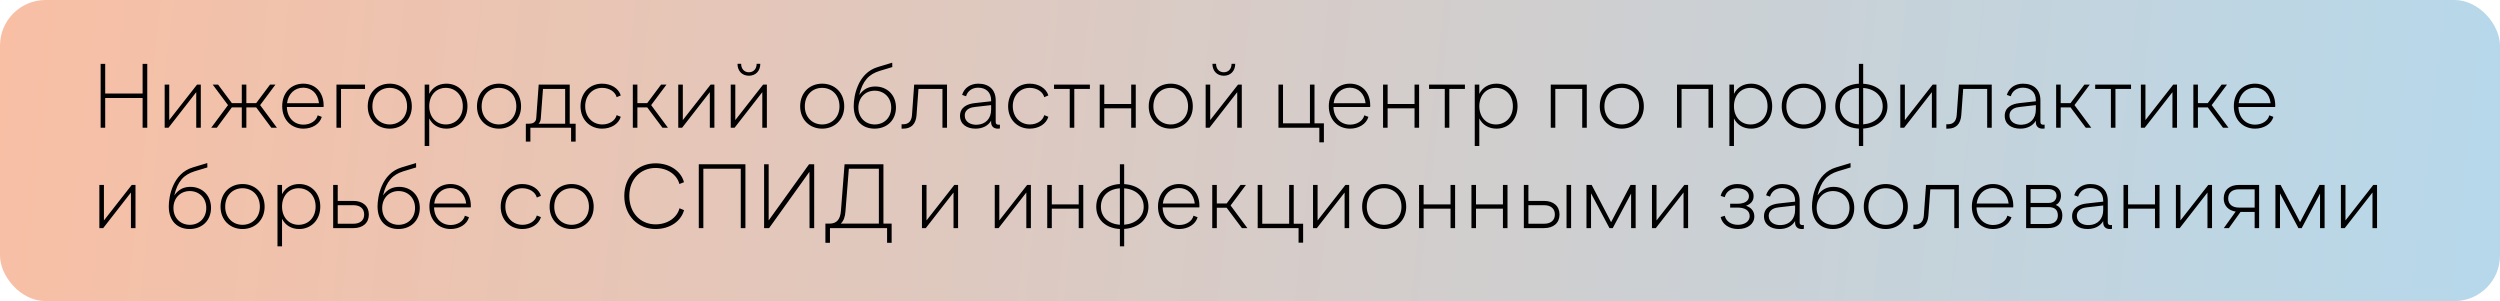
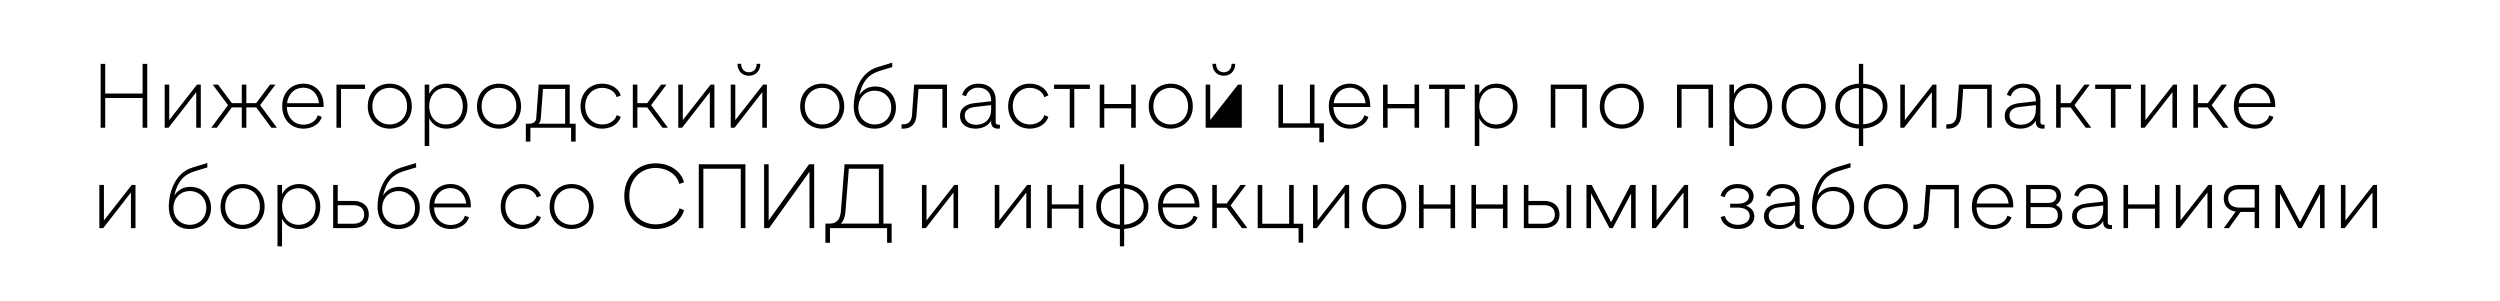
<svg xmlns="http://www.w3.org/2000/svg" width="274" height="33" viewBox="0 0 274 33" fill="none">
-   <rect width="274" height="33" rx="5" fill="url(#paint0_linear_507_98)" />
-   <path d="M11.03 14V7H11.53V10.25H15.63V7H16.14V14H15.63V10.74H11.53V14H11.03ZM18.048 14V9.27H18.548V13.16L21.598 9.27H22.008V14H21.508V10.1L18.468 14H18.048ZM23.15 14L24.99 11.52L23.31 9.27H23.9L25.41 11.3H26.5V9.27H27V11.3H28.08L29.6 9.27H30.19L28.51 11.52L30.35 14H29.74L28.08 11.77H27V14H26.5V11.77H25.41L23.76 14H23.15ZM33.26 14.1C31.93 14.1 30.93 13.13 30.93 11.64C30.93 10.14 31.93 9.17 33.24 9.17C34.55 9.17 35.47 10.1 35.47 11.57C35.47 11.63 35.47 11.68 35.46 11.73H31.44C31.47 12.9 32.23 13.66 33.26 13.66C34.01 13.66 34.67 13.26 34.82 12.64L35.27 12.81C35.04 13.6 34.21 14.1 33.26 14.1ZM31.46 11.31H34.96C34.85 10.27 34.17 9.61 33.24 9.61C32.29 9.61 31.58 10.29 31.46 11.31ZM36.876 14V9.27H40.006V9.75H37.376V14H36.876ZM42.715 14.1C41.355 14.1 40.305 13.12 40.305 11.66C40.305 10.14 41.355 9.17 42.715 9.17C44.075 9.17 45.135 10.14 45.135 11.66C45.135 13.12 44.075 14.1 42.715 14.1ZM42.715 13.64C43.775 13.64 44.615 12.85 44.615 11.66C44.615 10.41 43.775 9.63 42.715 9.63C41.645 9.63 40.815 10.41 40.815 11.66C40.815 12.85 41.645 13.64 42.715 13.64ZM48.924 9.17C50.254 9.17 51.234 10.18 51.234 11.64C51.234 13.12 50.224 14.1 48.924 14.1C48.054 14.1 47.384 13.67 47.044 12.98V16H46.544V9.27H47.044V10.29C47.384 9.6 48.054 9.17 48.924 9.17ZM48.864 13.64C49.904 13.64 50.724 12.86 50.724 11.64C50.724 10.42 49.904 9.63 48.864 9.63C47.784 9.63 47.044 10.46 47.044 11.64C47.044 12.81 47.784 13.64 48.864 13.64ZM54.688 14.1C53.328 14.1 52.278 13.12 52.278 11.66C52.278 10.14 53.328 9.17 54.688 9.17C56.048 9.17 57.108 10.14 57.108 11.66C57.108 13.12 56.048 14.1 54.688 14.1ZM54.688 13.64C55.748 13.64 56.588 12.85 56.588 11.66C56.588 10.41 55.748 9.63 54.688 9.63C53.618 9.63 52.788 10.41 52.788 11.66C52.788 12.85 53.618 13.64 54.688 13.64ZM57.631 15.52V13.56H57.961C58.291 13.56 58.731 13.47 58.771 12.96L59.041 9.27H62.441V13.56H63.091V15.52H62.591V14H58.131V15.52H57.631ZM59.021 13.56H61.941V9.75H59.511L59.271 12.97C59.251 13.26 59.161 13.43 59.021 13.56ZM65.986 14.1C64.666 14.1 63.626 13.12 63.626 11.65C63.626 10.19 64.626 9.17 65.986 9.17C66.966 9.17 67.796 9.67 68.036 10.46L67.586 10.65C67.426 10.04 66.766 9.63 65.996 9.63C64.926 9.63 64.136 10.47 64.136 11.64C64.136 12.83 64.946 13.64 66.016 13.64C66.766 13.64 67.426 13.24 67.586 12.62L68.036 12.8C67.796 13.6 66.966 14.1 65.986 14.1ZM69.357 14V9.27H69.857V11.3H70.937L72.457 9.27H73.047L71.367 11.52L73.207 14H72.607L70.937 11.77H69.857V14H69.357ZM74.337 14V9.27H74.837V13.16L77.887 9.27H78.297V14H77.797V10.1L74.757 14H74.337ZM82.079 8.3C81.329 8.3 80.829 7.77 80.829 6.99H81.229C81.229 7.55 81.569 7.92 82.079 7.92C82.589 7.92 82.929 7.55 82.929 6.99H83.329C83.329 7.77 82.829 8.3 82.079 8.3ZM80.089 14V9.27H80.589V13.16L83.639 9.27H84.049V14H83.549V10.1L80.509 14H80.089ZM90.108 14.1C88.748 14.1 87.698 13.12 87.698 11.66C87.698 10.14 88.748 9.17 90.108 9.17C91.468 9.17 92.528 10.14 92.528 11.66C92.528 13.12 91.468 14.1 90.108 14.1ZM90.108 13.64C91.168 13.64 92.008 12.85 92.008 11.66C92.008 10.41 91.168 9.63 90.108 9.63C89.038 9.63 88.208 10.41 88.208 11.66C88.208 12.85 89.038 13.64 90.108 13.64ZM95.847 14.1C94.587 14.1 93.567 13.3 93.567 11.62C93.567 10.57 93.987 8.01 96.197 7.35L97.787 6.87L97.797 7.35L96.407 7.77C95.217 8.14 94.547 8.85 94.167 10.42C94.667 9.71 95.267 9.48 95.937 9.48C97.207 9.48 98.197 10.39 98.197 11.78C98.197 13.2 97.187 14.1 95.847 14.1ZM95.877 13.64C96.877 13.64 97.677 12.92 97.677 11.79C97.677 10.67 96.877 9.94 95.867 9.94C94.837 9.94 94.077 10.71 94.077 11.8C94.077 12.92 94.867 13.64 95.877 13.64ZM98.813 14.1V13.62H98.993C99.603 13.62 99.903 13.25 99.953 12.62L100.193 9.27H103.793V14H103.293V9.75H100.663L100.453 12.62C100.383 13.56 99.903 14.1 98.993 14.1H98.813ZM109.448 13.67C109.468 13.67 109.508 13.67 109.588 13.66V14.08C109.508 14.1 109.428 14.1 109.348 14.1C108.838 14.1 108.628 13.76 108.628 13.41V13.23C108.308 13.77 107.708 14.1 106.918 14.1C105.938 14.1 105.218 13.6 105.218 12.7C105.218 11.72 106.068 11.38 106.838 11.3L108.628 11.1V11C108.628 10.08 108.028 9.61 107.208 9.61C106.518 9.61 106.038 10 105.878 10.55L105.448 10.4C105.688 9.6 106.388 9.17 107.218 9.17C108.358 9.17 109.128 9.8 109.128 10.99V13.37C109.128 13.56 109.218 13.67 109.448 13.67ZM107.108 13.67C108.018 13.62 108.628 13.01 108.628 12.01V11.52L106.878 11.72C106.458 11.76 105.738 11.92 105.738 12.67C105.738 13.38 106.408 13.71 107.108 13.67ZM112.851 14.1C111.531 14.1 110.491 13.12 110.491 11.65C110.491 10.19 111.491 9.17 112.851 9.17C113.831 9.17 114.661 9.67 114.901 10.46L114.451 10.65C114.291 10.04 113.631 9.63 112.861 9.63C111.791 9.63 111.001 10.47 111.001 11.64C111.001 12.83 111.811 13.64 112.881 13.64C113.631 13.64 114.291 13.24 114.451 12.62L114.901 12.8C114.661 13.6 113.831 14.1 112.851 14.1ZM117.242 14V9.75H115.522V9.27H119.452V9.75H117.742V14H117.242ZM120.529 14V9.27H121.029V11.4H123.979V9.27H124.479V14H123.979V11.87H121.029V14H120.529ZM128.311 14.1C126.951 14.1 125.901 13.12 125.901 11.66C125.901 10.14 126.951 9.17 128.311 9.17C129.671 9.17 130.731 10.14 130.731 11.66C130.731 13.12 129.671 14.1 128.311 14.1ZM128.311 13.64C129.371 13.64 130.211 12.85 130.211 11.66C130.211 10.41 129.371 9.63 128.311 9.63C127.241 9.63 126.411 10.41 126.411 11.66C126.411 12.85 127.241 13.64 128.311 13.64ZM134.13 8.3C133.38 8.3 132.88 7.77 132.88 6.99H133.28C133.28 7.55 133.62 7.92 134.13 7.92C134.64 7.92 134.98 7.55 134.98 6.99H135.38C135.38 7.77 134.88 8.3 134.13 8.3ZM132.14 14V9.27H132.64V13.16L135.69 9.27H136.1V14H135.6V10.1L132.56 14H132.14ZM144.599 15.6V14H140.119V9.27H140.619V13.52H143.569V9.27H144.069V13.52H145.099V15.6H144.599ZM147.967 14.1C146.637 14.1 145.637 13.13 145.637 11.64C145.637 10.14 146.637 9.17 147.947 9.17C149.257 9.17 150.177 10.1 150.177 11.57C150.177 11.63 150.177 11.68 150.167 11.73H146.147C146.177 12.9 146.937 13.66 147.967 13.66C148.717 13.66 149.377 13.26 149.527 12.64L149.977 12.81C149.747 13.6 148.917 14.1 147.967 14.1ZM146.167 11.31H149.667C149.557 10.27 148.877 9.61 147.947 9.61C146.997 9.61 146.287 10.29 146.167 11.31ZM151.583 14V9.27H152.083V11.4H155.033V9.27H155.533V14H155.033V11.87H152.083V14H151.583ZM158.346 14V9.75H156.626V9.27H160.556V9.75H158.846V14H158.346ZM164.012 9.17C165.342 9.17 166.322 10.18 166.322 11.64C166.322 13.12 165.312 14.1 164.012 14.1C163.142 14.1 162.472 13.67 162.132 12.98V16H161.632V9.27H162.132V10.29C162.472 9.6 163.142 9.17 164.012 9.17ZM163.952 13.64C164.992 13.64 165.812 12.86 165.812 11.64C165.812 10.42 164.992 9.63 163.952 9.63C162.872 9.63 162.132 10.46 162.132 11.64C162.132 12.81 162.872 13.64 163.952 13.64ZM169.962 14V9.27H173.912V14H173.412V9.75H170.462V14H169.962ZM177.744 14.1C176.384 14.1 175.334 13.12 175.334 11.66C175.334 10.14 176.384 9.17 177.744 9.17C179.104 9.17 180.164 10.14 180.164 11.66C180.164 13.12 179.104 14.1 177.744 14.1ZM177.744 13.64C178.804 13.64 179.644 12.85 179.644 11.66C179.644 10.41 178.804 9.63 177.744 9.63C176.674 9.63 175.844 10.41 175.844 11.66C175.844 12.85 176.674 13.64 177.744 13.64ZM183.8 14V9.27H187.75V14H187.25V9.75H184.3V14H183.8ZM191.922 9.17C193.252 9.17 194.232 10.18 194.232 11.64C194.232 13.12 193.222 14.1 191.922 14.1C191.052 14.1 190.382 13.67 190.042 12.98V16H189.542V9.27H190.042V10.29C190.382 9.6 191.052 9.17 191.922 9.17ZM191.862 13.64C192.902 13.64 193.722 12.86 193.722 11.64C193.722 10.42 192.902 9.63 191.862 9.63C190.782 9.63 190.042 10.46 190.042 11.64C190.042 12.81 190.782 13.64 191.862 13.64ZM197.686 14.1C196.326 14.1 195.276 13.12 195.276 11.66C195.276 10.14 196.326 9.17 197.686 9.17C199.046 9.17 200.106 10.14 200.106 11.66C200.106 13.12 199.046 14.1 197.686 14.1ZM197.686 13.64C198.746 13.64 199.586 12.85 199.586 11.66C199.586 10.41 198.746 9.63 197.686 9.63C196.616 9.63 195.786 10.41 195.786 11.66C195.786 12.85 196.616 13.64 197.686 13.64ZM203.735 16V14.1C202.165 14.01 201.145 13.06 201.145 11.66C201.145 10.21 202.165 9.26 203.735 9.17V7H204.205V9.18C205.775 9.27 206.865 10.22 206.865 11.66C206.865 13.04 205.775 13.99 204.205 14.09V16H203.735ZM203.735 13.63V9.64C202.485 9.72 201.655 10.48 201.655 11.66C201.655 12.78 202.485 13.55 203.735 13.63ZM204.205 13.63C205.455 13.53 206.345 12.77 206.345 11.66C206.345 10.49 205.455 9.73 204.205 9.64V13.63ZM208.273 14V9.27H208.773V13.16L211.823 9.27H212.233V14H211.733V10.1L208.693 14H208.273ZM213.315 14.1V13.62H213.495C214.105 13.62 214.405 13.25 214.455 12.62L214.695 9.27H218.295V14H217.795V9.75H215.165L214.955 12.62C214.885 13.56 214.405 14.1 213.495 14.1H213.315ZM223.949 13.67C223.969 13.67 224.009 13.67 224.089 13.66V14.08C224.009 14.1 223.929 14.1 223.849 14.1C223.339 14.1 223.129 13.76 223.129 13.41V13.23C222.809 13.77 222.209 14.1 221.419 14.1C220.439 14.1 219.719 13.6 219.719 12.7C219.719 11.72 220.569 11.38 221.339 11.3L223.129 11.1V11C223.129 10.08 222.529 9.61 221.709 9.61C221.019 9.61 220.539 10 220.379 10.55L219.949 10.4C220.189 9.6 220.889 9.17 221.719 9.17C222.859 9.17 223.629 9.8 223.629 10.99V13.37C223.629 13.56 223.719 13.67 223.949 13.67ZM221.609 13.67C222.519 13.62 223.129 13.01 223.129 12.01V11.52L221.379 11.72C220.959 11.76 220.239 11.92 220.239 12.67C220.239 13.38 220.909 13.71 221.609 13.67ZM225.353 14V9.27H225.853V11.3H226.933L228.453 9.27H229.043L227.363 11.52L229.203 14H228.603L226.933 11.77H225.853V14H225.353ZM231.353 14V9.75H229.633V9.27H233.563V9.75H231.853V14H231.353ZM234.64 14V9.27H235.14V13.16L238.19 9.27H238.6V14H238.1V10.1L235.06 14H234.64ZM240.392 14V9.27H240.892V11.3H241.972L243.492 9.27H244.082L242.402 11.52L244.242 14H243.642L241.972 11.77H240.892V14H240.392ZM247.157 14.1C245.827 14.1 244.827 13.13 244.827 11.64C244.827 10.14 245.827 9.17 247.137 9.17C248.447 9.17 249.367 10.1 249.367 11.57C249.367 11.63 249.367 11.68 249.357 11.73H245.337C245.367 12.9 246.127 13.66 247.157 13.66C247.907 13.66 248.567 13.26 248.717 12.64L249.167 12.81C248.937 13.6 248.107 14.1 247.157 14.1ZM245.357 11.31H248.857C248.747 10.27 248.067 9.61 247.137 9.61C246.187 9.61 245.477 10.29 245.357 11.31ZM10.89 25V20.27H11.39V24.16L14.44 20.27H14.85V25H14.35V21.1L11.31 25H10.89ZM20.779 25.1C19.518 25.1 18.498 24.3 18.498 22.62C18.498 21.57 18.919 19.01 21.128 18.35L22.718 17.87L22.729 18.35L21.338 18.77C20.148 19.14 19.479 19.85 19.099 21.42C19.599 20.71 20.198 20.48 20.869 20.48C22.139 20.48 23.128 21.39 23.128 22.78C23.128 24.2 22.119 25.1 20.779 25.1ZM20.808 24.64C21.808 24.64 22.608 23.92 22.608 22.79C22.608 21.67 21.808 20.94 20.799 20.94C19.768 20.94 19.009 21.71 19.009 22.8C19.009 23.92 19.799 24.64 20.808 24.64ZM26.582 25.1C25.222 25.1 24.172 24.12 24.172 22.66C24.172 21.14 25.222 20.17 26.582 20.17C27.942 20.17 29.002 21.14 29.002 22.66C29.002 24.12 27.942 25.1 26.582 25.1ZM26.582 24.64C27.642 24.64 28.482 23.85 28.482 22.66C28.482 21.41 27.642 20.63 26.582 20.63C25.512 20.63 24.682 21.41 24.682 22.66C24.682 23.85 25.512 24.64 26.582 24.64ZM32.791 20.17C34.121 20.17 35.102 21.18 35.102 22.64C35.102 24.12 34.092 25.1 32.791 25.1C31.922 25.1 31.252 24.67 30.912 23.98V27H30.412V20.27H30.912V21.29C31.252 20.6 31.922 20.17 32.791 20.17ZM32.731 24.64C33.772 24.64 34.592 23.86 34.592 22.64C34.592 21.42 33.772 20.63 32.731 20.63C31.651 20.63 30.912 21.46 30.912 22.64C30.912 23.81 31.651 24.64 32.731 24.64ZM36.515 25V20.27H37.015V22.02H38.735C39.765 22.02 40.425 22.59 40.425 23.51C40.425 24.44 39.765 25 38.735 25H36.515ZM37.015 24.52H38.745C39.445 24.52 39.915 24.17 39.915 23.51C39.915 22.84 39.445 22.49 38.745 22.49H37.015V24.52ZM43.659 25.1C42.399 25.1 41.379 24.3 41.379 22.62C41.379 21.57 41.799 19.01 44.009 18.35L45.599 17.87L45.609 18.35L44.219 18.77C43.029 19.14 42.359 19.85 41.979 21.42C42.479 20.71 43.079 20.48 43.749 20.48C45.019 20.48 46.009 21.39 46.009 22.78C46.009 24.2 44.999 25.1 43.659 25.1ZM43.689 24.64C44.689 24.64 45.489 23.92 45.489 22.79C45.489 21.67 44.689 20.94 43.679 20.94C42.649 20.94 41.889 21.71 41.889 22.8C41.889 23.92 42.679 24.64 43.689 24.64ZM49.393 25.1C48.063 25.1 47.063 24.13 47.063 22.64C47.063 21.14 48.063 20.17 49.373 20.17C50.683 20.17 51.603 21.1 51.603 22.57C51.603 22.63 51.603 22.68 51.593 22.73H47.573C47.603 23.9 48.363 24.66 49.393 24.66C50.143 24.66 50.803 24.26 50.953 23.64L51.403 23.81C51.173 24.6 50.343 25.1 49.393 25.1ZM47.593 22.31H51.093C50.983 21.27 50.303 20.61 49.373 20.61C48.423 20.61 47.713 21.29 47.593 22.31ZM57.236 25.1C55.916 25.1 54.876 24.12 54.876 22.65C54.876 21.19 55.876 20.17 57.236 20.17C58.216 20.17 59.046 20.67 59.286 21.46L58.836 21.65C58.676 21.04 58.016 20.63 57.246 20.63C56.176 20.63 55.386 21.47 55.386 22.64C55.386 23.83 56.196 24.64 57.266 24.64C58.016 24.64 58.676 24.24 58.836 23.62L59.286 23.8C59.046 24.6 58.216 25.1 57.236 25.1ZM62.647 25.1C61.287 25.1 60.237 24.12 60.237 22.66C60.237 21.14 61.287 20.17 62.647 20.17C64.007 20.17 65.067 21.14 65.067 22.66C65.067 24.12 64.007 25.1 62.647 25.1ZM62.647 24.64C63.707 24.64 64.547 23.85 64.547 22.66C64.547 21.41 63.707 20.63 62.647 20.63C61.577 20.63 60.747 21.41 60.747 22.66C60.747 23.85 61.577 24.64 62.647 24.64ZM71.843 25.1C69.922 25.1 68.422 23.63 68.422 21.48C68.422 19.33 69.922 17.9 71.843 17.9C73.422 17.9 74.642 18.75 74.963 19.97L74.463 20.17C74.203 19.16 73.172 18.41 71.843 18.41C70.213 18.41 68.972 19.63 68.972 21.48C68.972 23.34 70.213 24.59 71.843 24.59C73.183 24.59 74.213 23.84 74.472 22.83L74.972 23.03C74.642 24.25 73.422 25.1 71.843 25.1ZM76.587 25V18H81.697V25H81.187V18.49H77.087V25H76.587ZM88.675 18H89.235V25H88.725L88.715 18.83L84.295 25H83.745V18H84.245V24.16L88.675 18ZM90.464 26.61V24.51H90.914C91.704 24.51 92.094 24.04 92.164 23.12L92.564 18H96.824V24.51H97.724V26.61H97.224V25H90.964V26.61H90.464ZM92.144 24.51H96.324V18.49H93.034L92.664 23.15C92.624 23.77 92.454 24.23 92.144 24.51ZM101.046 25V20.27H101.546V24.16L104.596 20.27H105.006V25H104.506V21.1L101.466 25H101.046ZM109.025 25V20.27H109.525V24.16L112.575 20.27H112.985V25H112.485V21.1L109.445 25H109.025ZM114.777 25V20.27H115.277V22.4H118.227V20.27H118.727V25H118.227V22.87H115.277V25H114.777ZM122.739 27V25.1C121.169 25.01 120.149 24.06 120.149 22.66C120.149 21.21 121.169 20.26 122.739 20.17V18H123.209V20.18C124.779 20.27 125.869 21.22 125.869 22.66C125.869 24.04 124.779 24.99 123.209 25.09V27H122.739ZM122.739 24.63V20.64C121.489 20.72 120.659 21.48 120.659 22.66C120.659 23.78 121.489 24.55 122.739 24.63ZM123.209 24.63C124.459 24.53 125.349 23.77 125.349 22.66C125.349 21.49 124.459 20.73 123.209 20.64V24.63ZM129.247 25.1C127.917 25.1 126.917 24.13 126.917 22.64C126.917 21.14 127.917 20.17 129.227 20.17C130.537 20.17 131.457 21.1 131.457 22.57C131.457 22.63 131.457 22.68 131.447 22.73H127.427C127.457 23.9 128.217 24.66 129.247 24.66C129.997 24.66 130.657 24.26 130.807 23.64L131.257 23.81C131.027 24.6 130.197 25.1 129.247 25.1ZM127.447 22.31H130.947C130.837 21.27 130.157 20.61 129.227 20.61C128.277 20.61 127.567 21.29 127.447 22.31ZM132.863 25V20.27H133.363V22.3H134.443L135.963 20.27H136.553L134.873 22.52L136.713 25H136.113L134.443 22.77H133.363V25H132.863ZM142.323 26.6V25H137.843V20.27H138.343V24.52H141.293V20.27H141.793V24.52H142.823V26.6H142.323ZM143.908 25V20.27H144.408V24.16L147.458 20.27H147.868V25H147.368V21.1L144.328 25H143.908ZM151.7 25.1C150.34 25.1 149.29 24.12 149.29 22.66C149.29 21.14 150.34 20.17 151.7 20.17C153.06 20.17 154.12 21.14 154.12 22.66C154.12 24.12 153.06 25.1 151.7 25.1ZM151.7 24.64C152.76 24.64 153.6 23.85 153.6 22.66C153.6 21.41 152.76 20.63 151.7 20.63C150.63 20.63 149.8 21.41 149.8 22.66C149.8 23.85 150.63 24.64 151.7 24.64ZM155.529 25V20.27H156.029V22.4H158.979V20.27H159.479V25H158.979V22.87H156.029V25H155.529ZM161.271 25V20.27H161.771V22.4H164.721V20.27H165.221V25H164.721V22.87H161.771V25H161.271ZM167.013 25V20.27H167.513V22.02H169.233C170.263 22.02 170.923 22.59 170.923 23.51C170.923 24.44 170.263 25 169.233 25H167.013ZM171.693 25V20.27H172.193V25H171.693ZM167.513 24.52H169.243C169.943 24.52 170.413 24.17 170.413 23.51C170.413 22.84 169.943 22.49 169.243 22.49H167.513V24.52ZM178.708 20.27H179.268V25H178.768V21.21L176.758 25H176.398L174.378 21.19V25H173.878V20.27H174.448L176.578 24.35L178.708 20.27ZM181.056 25V20.27H181.556V24.16L184.606 20.27H185.016V25H184.516V21.1L181.476 25H181.056ZM190.485 25.1C189.515 25.1 188.755 24.58 188.585 23.79L189.035 23.65C189.165 24.25 189.735 24.64 190.475 24.64C191.235 24.64 191.765 24.25 191.765 23.69C191.765 23.04 191.205 22.75 190.425 22.75H189.625V22.33H190.425C191.095 22.33 191.685 22.1 191.685 21.51C191.685 20.98 191.165 20.63 190.405 20.63C189.705 20.63 189.165 21.02 189.035 21.61L188.585 21.47C188.755 20.69 189.475 20.17 190.405 20.17C191.475 20.17 192.195 20.71 192.195 21.5C192.195 22.03 191.875 22.37 191.365 22.55C191.925 22.74 192.275 23.14 192.275 23.72C192.275 24.54 191.555 25.1 190.485 25.1ZM197.563 24.67C197.583 24.67 197.623 24.67 197.703 24.66V25.08C197.623 25.1 197.543 25.1 197.463 25.1C196.953 25.1 196.743 24.76 196.743 24.41V24.23C196.423 24.77 195.823 25.1 195.033 25.1C194.053 25.1 193.333 24.6 193.333 23.7C193.333 22.72 194.183 22.38 194.953 22.3L196.743 22.1V22C196.743 21.08 196.143 20.61 195.323 20.61C194.633 20.61 194.153 21 193.993 21.55L193.563 21.4C193.803 20.6 194.503 20.17 195.333 20.17C196.473 20.17 197.243 20.8 197.243 21.99V24.37C197.243 24.56 197.333 24.67 197.563 24.67ZM195.223 24.67C196.133 24.62 196.743 24.01 196.743 23.01V22.52L194.993 22.72C194.573 22.76 193.853 22.92 193.853 23.67C193.853 24.38 194.523 24.71 195.223 24.67ZM200.876 25.1C199.616 25.1 198.596 24.3 198.596 22.62C198.596 21.57 199.016 19.01 201.226 18.35L202.816 17.87L202.826 18.35L201.436 18.77C200.246 19.14 199.576 19.85 199.196 21.42C199.696 20.71 200.296 20.48 200.966 20.48C202.236 20.48 203.226 21.39 203.226 22.78C203.226 24.2 202.216 25.1 200.876 25.1ZM200.906 24.64C201.906 24.64 202.706 23.92 202.706 22.79C202.706 21.67 201.906 20.94 200.896 20.94C199.866 20.94 199.106 21.71 199.106 22.8C199.106 23.92 199.896 24.64 200.906 24.64ZM206.68 25.1C205.32 25.1 204.27 24.12 204.27 22.66C204.27 21.14 205.32 20.17 206.68 20.17C208.04 20.17 209.1 21.14 209.1 22.66C209.1 24.12 208.04 25.1 206.68 25.1ZM206.68 24.64C207.74 24.64 208.58 23.85 208.58 22.66C208.58 21.41 207.74 20.63 206.68 20.63C205.61 20.63 204.78 21.41 204.78 22.66C204.78 23.85 205.61 24.64 206.68 24.64ZM209.711 25.1V24.62H209.891C210.501 24.62 210.801 24.25 210.851 23.62L211.091 20.27H214.691V25H214.191V20.75H211.561L211.351 23.62C211.281 24.56 210.801 25.1 209.891 25.1H209.711ZM218.446 25.1C217.116 25.1 216.116 24.13 216.116 22.64C216.116 21.14 217.116 20.17 218.426 20.17C219.736 20.17 220.656 21.1 220.656 22.57C220.656 22.63 220.656 22.68 220.646 22.73H216.626C216.656 23.9 217.416 24.66 218.446 24.66C219.196 24.66 219.856 24.26 220.006 23.64L220.456 23.81C220.226 24.6 219.396 25.1 218.446 25.1ZM216.646 22.31H220.146C220.036 21.27 219.356 20.61 218.426 20.61C217.476 20.61 216.766 21.29 216.646 22.31ZM222.062 25V20.27H224.462C225.352 20.27 225.882 20.69 225.882 21.44C225.882 21.91 225.672 22.31 225.302 22.46C225.772 22.64 226.032 23.04 226.032 23.63C226.032 24.5 225.472 25 224.462 25H222.062ZM222.552 22.24H224.532C225.082 22.24 225.392 21.92 225.392 21.46C225.392 20.98 225.052 20.72 224.452 20.72H222.552V22.24ZM222.552 24.55H224.452C225.152 24.55 225.542 24.2 225.542 23.61C225.542 22.93 225.112 22.7 224.532 22.7H222.552V24.55ZM231.332 24.67C231.352 24.67 231.392 24.67 231.472 24.66V25.08C231.392 25.1 231.312 25.1 231.232 25.1C230.722 25.1 230.512 24.76 230.512 24.41V24.23C230.192 24.77 229.592 25.1 228.802 25.1C227.822 25.1 227.102 24.6 227.102 23.7C227.102 22.72 227.952 22.38 228.722 22.3L230.512 22.1V22C230.512 21.08 229.912 20.61 229.092 20.61C228.402 20.61 227.922 21 227.762 21.55L227.332 21.4C227.572 20.6 228.272 20.17 229.102 20.17C230.242 20.17 231.012 20.8 231.012 21.99V24.37C231.012 24.56 231.102 24.67 231.332 24.67ZM228.992 24.67C229.902 24.62 230.512 24.01 230.512 23.01V22.52L228.762 22.72C228.342 22.76 227.622 22.92 227.622 23.67C227.622 24.38 228.292 24.71 228.992 24.67ZM232.736 25V20.27H233.236V22.4H236.186V20.27H236.686V25H236.186V22.87H233.236V25H232.736ZM238.478 25V20.27H238.978V24.16L242.028 20.27H242.438V25H241.938V21.1L238.898 25H238.478ZM243.73 25L245.03 23.19C244.24 23.07 243.72 22.55 243.72 21.75C243.72 20.81 244.38 20.27 245.37 20.27H247.6V25H247.11V23.23H245.56L244.29 25H243.73ZM245.38 22.75H247.11V20.75H245.38C244.68 20.75 244.21 21.09 244.21 21.75C244.21 22.4 244.68 22.75 245.38 22.75ZM254.216 20.27H254.776V25H254.276V21.21L252.266 25H251.906L249.886 21.19V25H249.386V20.27H249.956L252.086 24.35L254.216 20.27ZM256.564 25V20.27H257.064V24.16L260.114 20.27H260.524V25H260.024V21.1L256.984 25H256.564Z" fill="black" />
+   <path d="M11.03 14V7H11.53V10.25H15.63V7H16.14V14H15.63V10.74H11.53V14H11.03ZM18.048 14V9.27H18.548V13.16L21.598 9.27H22.008V14H21.508V10.1L18.468 14H18.048ZM23.15 14L24.99 11.52L23.31 9.27H23.9L25.41 11.3H26.5V9.27H27V11.3H28.08L29.6 9.27H30.19L28.51 11.52L30.35 14H29.74L28.08 11.77H27V14H26.5V11.77H25.41L23.76 14H23.15ZM33.26 14.1C31.93 14.1 30.93 13.13 30.93 11.64C30.93 10.14 31.93 9.17 33.24 9.17C34.55 9.17 35.47 10.1 35.47 11.57C35.47 11.63 35.47 11.68 35.46 11.73H31.44C31.47 12.9 32.23 13.66 33.26 13.66C34.01 13.66 34.67 13.26 34.82 12.64L35.27 12.81C35.04 13.6 34.21 14.1 33.26 14.1ZM31.46 11.31H34.96C34.85 10.27 34.17 9.61 33.24 9.61C32.29 9.61 31.58 10.29 31.46 11.31ZM36.876 14V9.27H40.006V9.75H37.376V14H36.876ZM42.715 14.1C41.355 14.1 40.305 13.12 40.305 11.66C40.305 10.14 41.355 9.17 42.715 9.17C44.075 9.17 45.135 10.14 45.135 11.66C45.135 13.12 44.075 14.1 42.715 14.1ZM42.715 13.64C43.775 13.64 44.615 12.85 44.615 11.66C44.615 10.41 43.775 9.63 42.715 9.63C41.645 9.63 40.815 10.41 40.815 11.66C40.815 12.85 41.645 13.64 42.715 13.64ZM48.924 9.17C50.254 9.17 51.234 10.18 51.234 11.64C51.234 13.12 50.224 14.1 48.924 14.1C48.054 14.1 47.384 13.67 47.044 12.98V16H46.544V9.27H47.044V10.29C47.384 9.6 48.054 9.17 48.924 9.17ZM48.864 13.64C49.904 13.64 50.724 12.86 50.724 11.64C50.724 10.42 49.904 9.63 48.864 9.63C47.784 9.63 47.044 10.46 47.044 11.64C47.044 12.81 47.784 13.64 48.864 13.64ZM54.688 14.1C53.328 14.1 52.278 13.12 52.278 11.66C52.278 10.14 53.328 9.17 54.688 9.17C56.048 9.17 57.108 10.14 57.108 11.66C57.108 13.12 56.048 14.1 54.688 14.1ZM54.688 13.64C55.748 13.64 56.588 12.85 56.588 11.66C56.588 10.41 55.748 9.63 54.688 9.63C53.618 9.63 52.788 10.41 52.788 11.66C52.788 12.85 53.618 13.64 54.688 13.64ZM57.631 15.52V13.56H57.961C58.291 13.56 58.731 13.47 58.771 12.96L59.041 9.27H62.441V13.56H63.091V15.52H62.591V14H58.131V15.52H57.631ZM59.021 13.56H61.941V9.75H59.511L59.271 12.97C59.251 13.26 59.161 13.43 59.021 13.56ZM65.986 14.1C64.666 14.1 63.626 13.12 63.626 11.65C63.626 10.19 64.626 9.17 65.986 9.17C66.966 9.17 67.796 9.67 68.036 10.46L67.586 10.65C67.426 10.04 66.766 9.63 65.996 9.63C64.926 9.63 64.136 10.47 64.136 11.64C64.136 12.83 64.946 13.64 66.016 13.64C66.766 13.64 67.426 13.24 67.586 12.62L68.036 12.8C67.796 13.6 66.966 14.1 65.986 14.1ZM69.357 14V9.27H69.857V11.3H70.937L72.457 9.27H73.047L71.367 11.52L73.207 14H72.607L70.937 11.77H69.857V14H69.357ZM74.337 14V9.27H74.837V13.16L77.887 9.27H78.297V14H77.797V10.1L74.757 14H74.337ZM82.079 8.3C81.329 8.3 80.829 7.77 80.829 6.99H81.229C81.229 7.55 81.569 7.92 82.079 7.92C82.589 7.92 82.929 7.55 82.929 6.99H83.329C83.329 7.77 82.829 8.3 82.079 8.3ZM80.089 14V9.27H80.589V13.16L83.639 9.27H84.049V14H83.549V10.1L80.509 14H80.089ZM90.108 14.1C88.748 14.1 87.698 13.12 87.698 11.66C87.698 10.14 88.748 9.17 90.108 9.17C91.468 9.17 92.528 10.14 92.528 11.66C92.528 13.12 91.468 14.1 90.108 14.1ZM90.108 13.64C91.168 13.64 92.008 12.85 92.008 11.66C92.008 10.41 91.168 9.63 90.108 9.63C89.038 9.63 88.208 10.41 88.208 11.66C88.208 12.85 89.038 13.64 90.108 13.64ZM95.847 14.1C94.587 14.1 93.567 13.3 93.567 11.62C93.567 10.57 93.987 8.01 96.197 7.35L97.787 6.87L97.797 7.35L96.407 7.77C95.217 8.14 94.547 8.85 94.167 10.42C94.667 9.71 95.267 9.48 95.937 9.48C97.207 9.48 98.197 10.39 98.197 11.78C98.197 13.2 97.187 14.1 95.847 14.1ZM95.877 13.64C96.877 13.64 97.677 12.92 97.677 11.79C97.677 10.67 96.877 9.94 95.867 9.94C94.837 9.94 94.077 10.71 94.077 11.8C94.077 12.92 94.867 13.64 95.877 13.64ZM98.813 14.1V13.62H98.993C99.603 13.62 99.903 13.25 99.953 12.62L100.193 9.27H103.793V14H103.293V9.75H100.663L100.453 12.62C100.383 13.56 99.903 14.1 98.993 14.1H98.813ZM109.448 13.67C109.468 13.67 109.508 13.67 109.588 13.66V14.08C109.508 14.1 109.428 14.1 109.348 14.1C108.838 14.1 108.628 13.76 108.628 13.41V13.23C108.308 13.77 107.708 14.1 106.918 14.1C105.938 14.1 105.218 13.6 105.218 12.7C105.218 11.72 106.068 11.38 106.838 11.3L108.628 11.1V11C108.628 10.08 108.028 9.61 107.208 9.61C106.518 9.61 106.038 10 105.878 10.55L105.448 10.4C105.688 9.6 106.388 9.17 107.218 9.17C108.358 9.17 109.128 9.8 109.128 10.99V13.37C109.128 13.56 109.218 13.67 109.448 13.67ZM107.108 13.67C108.018 13.62 108.628 13.01 108.628 12.01V11.52L106.878 11.72C106.458 11.76 105.738 11.92 105.738 12.67C105.738 13.38 106.408 13.71 107.108 13.67ZM112.851 14.1C111.531 14.1 110.491 13.12 110.491 11.65C110.491 10.19 111.491 9.17 112.851 9.17C113.831 9.17 114.661 9.67 114.901 10.46L114.451 10.65C114.291 10.04 113.631 9.63 112.861 9.63C111.791 9.63 111.001 10.47 111.001 11.64C111.001 12.83 111.811 13.64 112.881 13.64C113.631 13.64 114.291 13.24 114.451 12.62L114.901 12.8C114.661 13.6 113.831 14.1 112.851 14.1ZM117.242 14V9.75H115.522V9.27H119.452V9.75H117.742V14H117.242ZM120.529 14V9.27H121.029V11.4H123.979V9.27H124.479V14H123.979V11.87H121.029V14H120.529ZM128.311 14.1C126.951 14.1 125.901 13.12 125.901 11.66C125.901 10.14 126.951 9.17 128.311 9.17C129.671 9.17 130.731 10.14 130.731 11.66C130.731 13.12 129.671 14.1 128.311 14.1ZM128.311 13.64C129.371 13.64 130.211 12.85 130.211 11.66C130.211 10.41 129.371 9.63 128.311 9.63C127.241 9.63 126.411 10.41 126.411 11.66C126.411 12.85 127.241 13.64 128.311 13.64ZM134.13 8.3C133.38 8.3 132.88 7.77 132.88 6.99H133.28C133.28 7.55 133.62 7.92 134.13 7.92C134.64 7.92 134.98 7.55 134.98 6.99H135.38C135.38 7.77 134.88 8.3 134.13 8.3ZM132.14 14V9.27H132.64V13.16L135.69 9.27H136.1V14H135.6L132.56 14H132.14ZM144.599 15.6V14H140.119V9.27H140.619V13.52H143.569V9.27H144.069V13.52H145.099V15.6H144.599ZM147.967 14.1C146.637 14.1 145.637 13.13 145.637 11.64C145.637 10.14 146.637 9.17 147.947 9.17C149.257 9.17 150.177 10.1 150.177 11.57C150.177 11.63 150.177 11.68 150.167 11.73H146.147C146.177 12.9 146.937 13.66 147.967 13.66C148.717 13.66 149.377 13.26 149.527 12.64L149.977 12.81C149.747 13.6 148.917 14.1 147.967 14.1ZM146.167 11.31H149.667C149.557 10.27 148.877 9.61 147.947 9.61C146.997 9.61 146.287 10.29 146.167 11.31ZM151.583 14V9.27H152.083V11.4H155.033V9.27H155.533V14H155.033V11.87H152.083V14H151.583ZM158.346 14V9.75H156.626V9.27H160.556V9.75H158.846V14H158.346ZM164.012 9.17C165.342 9.17 166.322 10.18 166.322 11.64C166.322 13.12 165.312 14.1 164.012 14.1C163.142 14.1 162.472 13.67 162.132 12.98V16H161.632V9.27H162.132V10.29C162.472 9.6 163.142 9.17 164.012 9.17ZM163.952 13.64C164.992 13.64 165.812 12.86 165.812 11.64C165.812 10.42 164.992 9.63 163.952 9.63C162.872 9.63 162.132 10.46 162.132 11.64C162.132 12.81 162.872 13.64 163.952 13.64ZM169.962 14V9.27H173.912V14H173.412V9.75H170.462V14H169.962ZM177.744 14.1C176.384 14.1 175.334 13.12 175.334 11.66C175.334 10.14 176.384 9.17 177.744 9.17C179.104 9.17 180.164 10.14 180.164 11.66C180.164 13.12 179.104 14.1 177.744 14.1ZM177.744 13.64C178.804 13.64 179.644 12.85 179.644 11.66C179.644 10.41 178.804 9.63 177.744 9.63C176.674 9.63 175.844 10.41 175.844 11.66C175.844 12.85 176.674 13.64 177.744 13.64ZM183.8 14V9.27H187.75V14H187.25V9.75H184.3V14H183.8ZM191.922 9.17C193.252 9.17 194.232 10.18 194.232 11.64C194.232 13.12 193.222 14.1 191.922 14.1C191.052 14.1 190.382 13.67 190.042 12.98V16H189.542V9.27H190.042V10.29C190.382 9.6 191.052 9.17 191.922 9.17ZM191.862 13.64C192.902 13.64 193.722 12.86 193.722 11.64C193.722 10.42 192.902 9.63 191.862 9.63C190.782 9.63 190.042 10.46 190.042 11.64C190.042 12.81 190.782 13.64 191.862 13.64ZM197.686 14.1C196.326 14.1 195.276 13.12 195.276 11.66C195.276 10.14 196.326 9.17 197.686 9.17C199.046 9.17 200.106 10.14 200.106 11.66C200.106 13.12 199.046 14.1 197.686 14.1ZM197.686 13.64C198.746 13.64 199.586 12.85 199.586 11.66C199.586 10.41 198.746 9.63 197.686 9.63C196.616 9.63 195.786 10.41 195.786 11.66C195.786 12.85 196.616 13.64 197.686 13.64ZM203.735 16V14.1C202.165 14.01 201.145 13.06 201.145 11.66C201.145 10.21 202.165 9.26 203.735 9.17V7H204.205V9.18C205.775 9.27 206.865 10.22 206.865 11.66C206.865 13.04 205.775 13.99 204.205 14.09V16H203.735ZM203.735 13.63V9.64C202.485 9.72 201.655 10.48 201.655 11.66C201.655 12.78 202.485 13.55 203.735 13.63ZM204.205 13.63C205.455 13.53 206.345 12.77 206.345 11.66C206.345 10.49 205.455 9.73 204.205 9.64V13.63ZM208.273 14V9.27H208.773V13.16L211.823 9.27H212.233V14H211.733V10.1L208.693 14H208.273ZM213.315 14.1V13.62H213.495C214.105 13.62 214.405 13.25 214.455 12.62L214.695 9.27H218.295V14H217.795V9.75H215.165L214.955 12.62C214.885 13.56 214.405 14.1 213.495 14.1H213.315ZM223.949 13.67C223.969 13.67 224.009 13.67 224.089 13.66V14.08C224.009 14.1 223.929 14.1 223.849 14.1C223.339 14.1 223.129 13.76 223.129 13.41V13.23C222.809 13.77 222.209 14.1 221.419 14.1C220.439 14.1 219.719 13.6 219.719 12.7C219.719 11.72 220.569 11.38 221.339 11.3L223.129 11.1V11C223.129 10.08 222.529 9.61 221.709 9.61C221.019 9.61 220.539 10 220.379 10.55L219.949 10.4C220.189 9.6 220.889 9.17 221.719 9.17C222.859 9.17 223.629 9.8 223.629 10.99V13.37C223.629 13.56 223.719 13.67 223.949 13.67ZM221.609 13.67C222.519 13.62 223.129 13.01 223.129 12.01V11.52L221.379 11.72C220.959 11.76 220.239 11.92 220.239 12.67C220.239 13.38 220.909 13.71 221.609 13.67ZM225.353 14V9.27H225.853V11.3H226.933L228.453 9.27H229.043L227.363 11.52L229.203 14H228.603L226.933 11.77H225.853V14H225.353ZM231.353 14V9.75H229.633V9.27H233.563V9.75H231.853V14H231.353ZM234.64 14V9.27H235.14V13.16L238.19 9.27H238.6V14H238.1V10.1L235.06 14H234.64ZM240.392 14V9.27H240.892V11.3H241.972L243.492 9.27H244.082L242.402 11.52L244.242 14H243.642L241.972 11.77H240.892V14H240.392ZM247.157 14.1C245.827 14.1 244.827 13.13 244.827 11.64C244.827 10.14 245.827 9.17 247.137 9.17C248.447 9.17 249.367 10.1 249.367 11.57C249.367 11.63 249.367 11.68 249.357 11.73H245.337C245.367 12.9 246.127 13.66 247.157 13.66C247.907 13.66 248.567 13.26 248.717 12.64L249.167 12.81C248.937 13.6 248.107 14.1 247.157 14.1ZM245.357 11.31H248.857C248.747 10.27 248.067 9.61 247.137 9.61C246.187 9.61 245.477 10.29 245.357 11.31ZM10.89 25V20.27H11.39V24.16L14.44 20.27H14.85V25H14.35V21.1L11.31 25H10.89ZM20.779 25.1C19.518 25.1 18.498 24.3 18.498 22.62C18.498 21.57 18.919 19.01 21.128 18.35L22.718 17.87L22.729 18.35L21.338 18.77C20.148 19.14 19.479 19.85 19.099 21.42C19.599 20.71 20.198 20.48 20.869 20.48C22.139 20.48 23.128 21.39 23.128 22.78C23.128 24.2 22.119 25.1 20.779 25.1ZM20.808 24.64C21.808 24.64 22.608 23.92 22.608 22.79C22.608 21.67 21.808 20.94 20.799 20.94C19.768 20.94 19.009 21.71 19.009 22.8C19.009 23.92 19.799 24.64 20.808 24.64ZM26.582 25.1C25.222 25.1 24.172 24.12 24.172 22.66C24.172 21.14 25.222 20.17 26.582 20.17C27.942 20.17 29.002 21.14 29.002 22.66C29.002 24.12 27.942 25.1 26.582 25.1ZM26.582 24.64C27.642 24.64 28.482 23.85 28.482 22.66C28.482 21.41 27.642 20.63 26.582 20.63C25.512 20.63 24.682 21.41 24.682 22.66C24.682 23.85 25.512 24.64 26.582 24.64ZM32.791 20.17C34.121 20.17 35.102 21.18 35.102 22.64C35.102 24.12 34.092 25.1 32.791 25.1C31.922 25.1 31.252 24.67 30.912 23.98V27H30.412V20.27H30.912V21.29C31.252 20.6 31.922 20.17 32.791 20.17ZM32.731 24.64C33.772 24.64 34.592 23.86 34.592 22.64C34.592 21.42 33.772 20.63 32.731 20.63C31.651 20.63 30.912 21.46 30.912 22.64C30.912 23.81 31.651 24.64 32.731 24.64ZM36.515 25V20.27H37.015V22.02H38.735C39.765 22.02 40.425 22.59 40.425 23.51C40.425 24.44 39.765 25 38.735 25H36.515ZM37.015 24.52H38.745C39.445 24.52 39.915 24.17 39.915 23.51C39.915 22.84 39.445 22.49 38.745 22.49H37.015V24.52ZM43.659 25.1C42.399 25.1 41.379 24.3 41.379 22.62C41.379 21.57 41.799 19.01 44.009 18.35L45.599 17.87L45.609 18.35L44.219 18.77C43.029 19.14 42.359 19.85 41.979 21.42C42.479 20.71 43.079 20.48 43.749 20.48C45.019 20.48 46.009 21.39 46.009 22.78C46.009 24.2 44.999 25.1 43.659 25.1ZM43.689 24.64C44.689 24.64 45.489 23.92 45.489 22.79C45.489 21.67 44.689 20.94 43.679 20.94C42.649 20.94 41.889 21.71 41.889 22.8C41.889 23.92 42.679 24.64 43.689 24.64ZM49.393 25.1C48.063 25.1 47.063 24.13 47.063 22.64C47.063 21.14 48.063 20.17 49.373 20.17C50.683 20.17 51.603 21.1 51.603 22.57C51.603 22.63 51.603 22.68 51.593 22.73H47.573C47.603 23.9 48.363 24.66 49.393 24.66C50.143 24.66 50.803 24.26 50.953 23.64L51.403 23.81C51.173 24.6 50.343 25.1 49.393 25.1ZM47.593 22.31H51.093C50.983 21.27 50.303 20.61 49.373 20.61C48.423 20.61 47.713 21.29 47.593 22.31ZM57.236 25.1C55.916 25.1 54.876 24.12 54.876 22.65C54.876 21.19 55.876 20.17 57.236 20.17C58.216 20.17 59.046 20.67 59.286 21.46L58.836 21.65C58.676 21.04 58.016 20.63 57.246 20.63C56.176 20.63 55.386 21.47 55.386 22.64C55.386 23.83 56.196 24.64 57.266 24.64C58.016 24.64 58.676 24.24 58.836 23.62L59.286 23.8C59.046 24.6 58.216 25.1 57.236 25.1ZM62.647 25.1C61.287 25.1 60.237 24.12 60.237 22.66C60.237 21.14 61.287 20.17 62.647 20.17C64.007 20.17 65.067 21.14 65.067 22.66C65.067 24.12 64.007 25.1 62.647 25.1ZM62.647 24.64C63.707 24.64 64.547 23.85 64.547 22.66C64.547 21.41 63.707 20.63 62.647 20.63C61.577 20.63 60.747 21.41 60.747 22.66C60.747 23.85 61.577 24.64 62.647 24.64ZM71.843 25.1C69.922 25.1 68.422 23.63 68.422 21.48C68.422 19.33 69.922 17.9 71.843 17.9C73.422 17.9 74.642 18.75 74.963 19.97L74.463 20.17C74.203 19.16 73.172 18.41 71.843 18.41C70.213 18.41 68.972 19.63 68.972 21.48C68.972 23.34 70.213 24.59 71.843 24.59C73.183 24.59 74.213 23.84 74.472 22.83L74.972 23.03C74.642 24.25 73.422 25.1 71.843 25.1ZM76.587 25V18H81.697V25H81.187V18.49H77.087V25H76.587ZM88.675 18H89.235V25H88.725L88.715 18.83L84.295 25H83.745V18H84.245V24.16L88.675 18ZM90.464 26.61V24.51H90.914C91.704 24.51 92.094 24.04 92.164 23.12L92.564 18H96.824V24.51H97.724V26.61H97.224V25H90.964V26.61H90.464ZM92.144 24.51H96.324V18.49H93.034L92.664 23.15C92.624 23.77 92.454 24.23 92.144 24.51ZM101.046 25V20.27H101.546V24.16L104.596 20.27H105.006V25H104.506V21.1L101.466 25H101.046ZM109.025 25V20.27H109.525V24.16L112.575 20.27H112.985V25H112.485V21.1L109.445 25H109.025ZM114.777 25V20.27H115.277V22.4H118.227V20.27H118.727V25H118.227V22.87H115.277V25H114.777ZM122.739 27V25.1C121.169 25.01 120.149 24.06 120.149 22.66C120.149 21.21 121.169 20.26 122.739 20.17V18H123.209V20.18C124.779 20.27 125.869 21.22 125.869 22.66C125.869 24.04 124.779 24.99 123.209 25.09V27H122.739ZM122.739 24.63V20.64C121.489 20.72 120.659 21.48 120.659 22.66C120.659 23.78 121.489 24.55 122.739 24.63ZM123.209 24.63C124.459 24.53 125.349 23.77 125.349 22.66C125.349 21.49 124.459 20.73 123.209 20.64V24.63ZM129.247 25.1C127.917 25.1 126.917 24.13 126.917 22.64C126.917 21.14 127.917 20.17 129.227 20.17C130.537 20.17 131.457 21.1 131.457 22.57C131.457 22.63 131.457 22.68 131.447 22.73H127.427C127.457 23.9 128.217 24.66 129.247 24.66C129.997 24.66 130.657 24.26 130.807 23.64L131.257 23.81C131.027 24.6 130.197 25.1 129.247 25.1ZM127.447 22.31H130.947C130.837 21.27 130.157 20.61 129.227 20.61C128.277 20.61 127.567 21.29 127.447 22.31ZM132.863 25V20.27H133.363V22.3H134.443L135.963 20.27H136.553L134.873 22.52L136.713 25H136.113L134.443 22.77H133.363V25H132.863ZM142.323 26.6V25H137.843V20.27H138.343V24.52H141.293V20.27H141.793V24.52H142.823V26.6H142.323ZM143.908 25V20.27H144.408V24.16L147.458 20.27H147.868V25H147.368V21.1L144.328 25H143.908ZM151.7 25.1C150.34 25.1 149.29 24.12 149.29 22.66C149.29 21.14 150.34 20.17 151.7 20.17C153.06 20.17 154.12 21.14 154.12 22.66C154.12 24.12 153.06 25.1 151.7 25.1ZM151.7 24.64C152.76 24.64 153.6 23.85 153.6 22.66C153.6 21.41 152.76 20.63 151.7 20.63C150.63 20.63 149.8 21.41 149.8 22.66C149.8 23.85 150.63 24.64 151.7 24.64ZM155.529 25V20.27H156.029V22.4H158.979V20.27H159.479V25H158.979V22.87H156.029V25H155.529ZM161.271 25V20.27H161.771V22.4H164.721V20.27H165.221V25H164.721V22.87H161.771V25H161.271ZM167.013 25V20.27H167.513V22.02H169.233C170.263 22.02 170.923 22.59 170.923 23.51C170.923 24.44 170.263 25 169.233 25H167.013ZM171.693 25V20.27H172.193V25H171.693ZM167.513 24.52H169.243C169.943 24.52 170.413 24.17 170.413 23.51C170.413 22.84 169.943 22.49 169.243 22.49H167.513V24.52ZM178.708 20.27H179.268V25H178.768V21.21L176.758 25H176.398L174.378 21.19V25H173.878V20.27H174.448L176.578 24.35L178.708 20.27ZM181.056 25V20.27H181.556V24.16L184.606 20.27H185.016V25H184.516V21.1L181.476 25H181.056ZM190.485 25.1C189.515 25.1 188.755 24.58 188.585 23.79L189.035 23.65C189.165 24.25 189.735 24.64 190.475 24.64C191.235 24.64 191.765 24.25 191.765 23.69C191.765 23.04 191.205 22.75 190.425 22.75H189.625V22.33H190.425C191.095 22.33 191.685 22.1 191.685 21.51C191.685 20.98 191.165 20.63 190.405 20.63C189.705 20.63 189.165 21.02 189.035 21.61L188.585 21.47C188.755 20.69 189.475 20.17 190.405 20.17C191.475 20.17 192.195 20.71 192.195 21.5C192.195 22.03 191.875 22.37 191.365 22.55C191.925 22.74 192.275 23.14 192.275 23.72C192.275 24.54 191.555 25.1 190.485 25.1ZM197.563 24.67C197.583 24.67 197.623 24.67 197.703 24.66V25.08C197.623 25.1 197.543 25.1 197.463 25.1C196.953 25.1 196.743 24.76 196.743 24.41V24.23C196.423 24.77 195.823 25.1 195.033 25.1C194.053 25.1 193.333 24.6 193.333 23.7C193.333 22.72 194.183 22.38 194.953 22.3L196.743 22.1V22C196.743 21.08 196.143 20.61 195.323 20.61C194.633 20.61 194.153 21 193.993 21.55L193.563 21.4C193.803 20.6 194.503 20.17 195.333 20.17C196.473 20.17 197.243 20.8 197.243 21.99V24.37C197.243 24.56 197.333 24.67 197.563 24.67ZM195.223 24.67C196.133 24.62 196.743 24.01 196.743 23.01V22.52L194.993 22.72C194.573 22.76 193.853 22.92 193.853 23.67C193.853 24.38 194.523 24.71 195.223 24.67ZM200.876 25.1C199.616 25.1 198.596 24.3 198.596 22.62C198.596 21.57 199.016 19.01 201.226 18.35L202.816 17.87L202.826 18.35L201.436 18.77C200.246 19.14 199.576 19.85 199.196 21.42C199.696 20.71 200.296 20.48 200.966 20.48C202.236 20.48 203.226 21.39 203.226 22.78C203.226 24.2 202.216 25.1 200.876 25.1ZM200.906 24.64C201.906 24.64 202.706 23.92 202.706 22.79C202.706 21.67 201.906 20.94 200.896 20.94C199.866 20.94 199.106 21.71 199.106 22.8C199.106 23.92 199.896 24.64 200.906 24.64ZM206.68 25.1C205.32 25.1 204.27 24.12 204.27 22.66C204.27 21.14 205.32 20.17 206.68 20.17C208.04 20.17 209.1 21.14 209.1 22.66C209.1 24.12 208.04 25.1 206.68 25.1ZM206.68 24.64C207.74 24.64 208.58 23.85 208.58 22.66C208.58 21.41 207.74 20.63 206.68 20.63C205.61 20.63 204.78 21.41 204.78 22.66C204.78 23.85 205.61 24.64 206.68 24.64ZM209.711 25.1V24.62H209.891C210.501 24.62 210.801 24.25 210.851 23.62L211.091 20.27H214.691V25H214.191V20.75H211.561L211.351 23.62C211.281 24.56 210.801 25.1 209.891 25.1H209.711ZM218.446 25.1C217.116 25.1 216.116 24.13 216.116 22.64C216.116 21.14 217.116 20.17 218.426 20.17C219.736 20.17 220.656 21.1 220.656 22.57C220.656 22.63 220.656 22.68 220.646 22.73H216.626C216.656 23.9 217.416 24.66 218.446 24.66C219.196 24.66 219.856 24.26 220.006 23.64L220.456 23.81C220.226 24.6 219.396 25.1 218.446 25.1ZM216.646 22.31H220.146C220.036 21.27 219.356 20.61 218.426 20.61C217.476 20.61 216.766 21.29 216.646 22.31ZM222.062 25V20.27H224.462C225.352 20.27 225.882 20.69 225.882 21.44C225.882 21.91 225.672 22.31 225.302 22.46C225.772 22.64 226.032 23.04 226.032 23.63C226.032 24.5 225.472 25 224.462 25H222.062ZM222.552 22.24H224.532C225.082 22.24 225.392 21.92 225.392 21.46C225.392 20.98 225.052 20.72 224.452 20.72H222.552V22.24ZM222.552 24.55H224.452C225.152 24.55 225.542 24.2 225.542 23.61C225.542 22.93 225.112 22.7 224.532 22.7H222.552V24.55ZM231.332 24.67C231.352 24.67 231.392 24.67 231.472 24.66V25.08C231.392 25.1 231.312 25.1 231.232 25.1C230.722 25.1 230.512 24.76 230.512 24.41V24.23C230.192 24.77 229.592 25.1 228.802 25.1C227.822 25.1 227.102 24.6 227.102 23.7C227.102 22.72 227.952 22.38 228.722 22.3L230.512 22.1V22C230.512 21.08 229.912 20.61 229.092 20.61C228.402 20.61 227.922 21 227.762 21.55L227.332 21.4C227.572 20.6 228.272 20.17 229.102 20.17C230.242 20.17 231.012 20.8 231.012 21.99V24.37C231.012 24.56 231.102 24.67 231.332 24.67ZM228.992 24.67C229.902 24.62 230.512 24.01 230.512 23.01V22.52L228.762 22.72C228.342 22.76 227.622 22.92 227.622 23.67C227.622 24.38 228.292 24.71 228.992 24.67ZM232.736 25V20.27H233.236V22.4H236.186V20.27H236.686V25H236.186V22.87H233.236V25H232.736ZM238.478 25V20.27H238.978V24.16L242.028 20.27H242.438V25H241.938V21.1L238.898 25H238.478ZM243.73 25L245.03 23.19C244.24 23.07 243.72 22.55 243.72 21.75C243.72 20.81 244.38 20.27 245.37 20.27H247.6V25H247.11V23.23H245.56L244.29 25H243.73ZM245.38 22.75H247.11V20.75H245.38C244.68 20.75 244.21 21.09 244.21 21.75C244.21 22.4 244.68 22.75 245.38 22.75ZM254.216 20.27H254.776V25H254.276V21.21L252.266 25H251.906L249.886 21.19V25H249.386V20.27H249.956L252.086 24.35L254.216 20.27ZM256.564 25V20.27H257.064V24.16L260.114 20.27H260.524V25H260.024V21.1L256.984 25H256.564Z" fill="black" />
  <defs>
    <linearGradient id="paint0_linear_507_98" x1="0" y1="0" x2="270.929" y2="30.437" gradientUnits="userSpaceOnUse">
      <stop stop-color="#F8BFA4" />
      <stop offset="1" stop-color="#B7D8EA" />
    </linearGradient>
  </defs>
</svg>